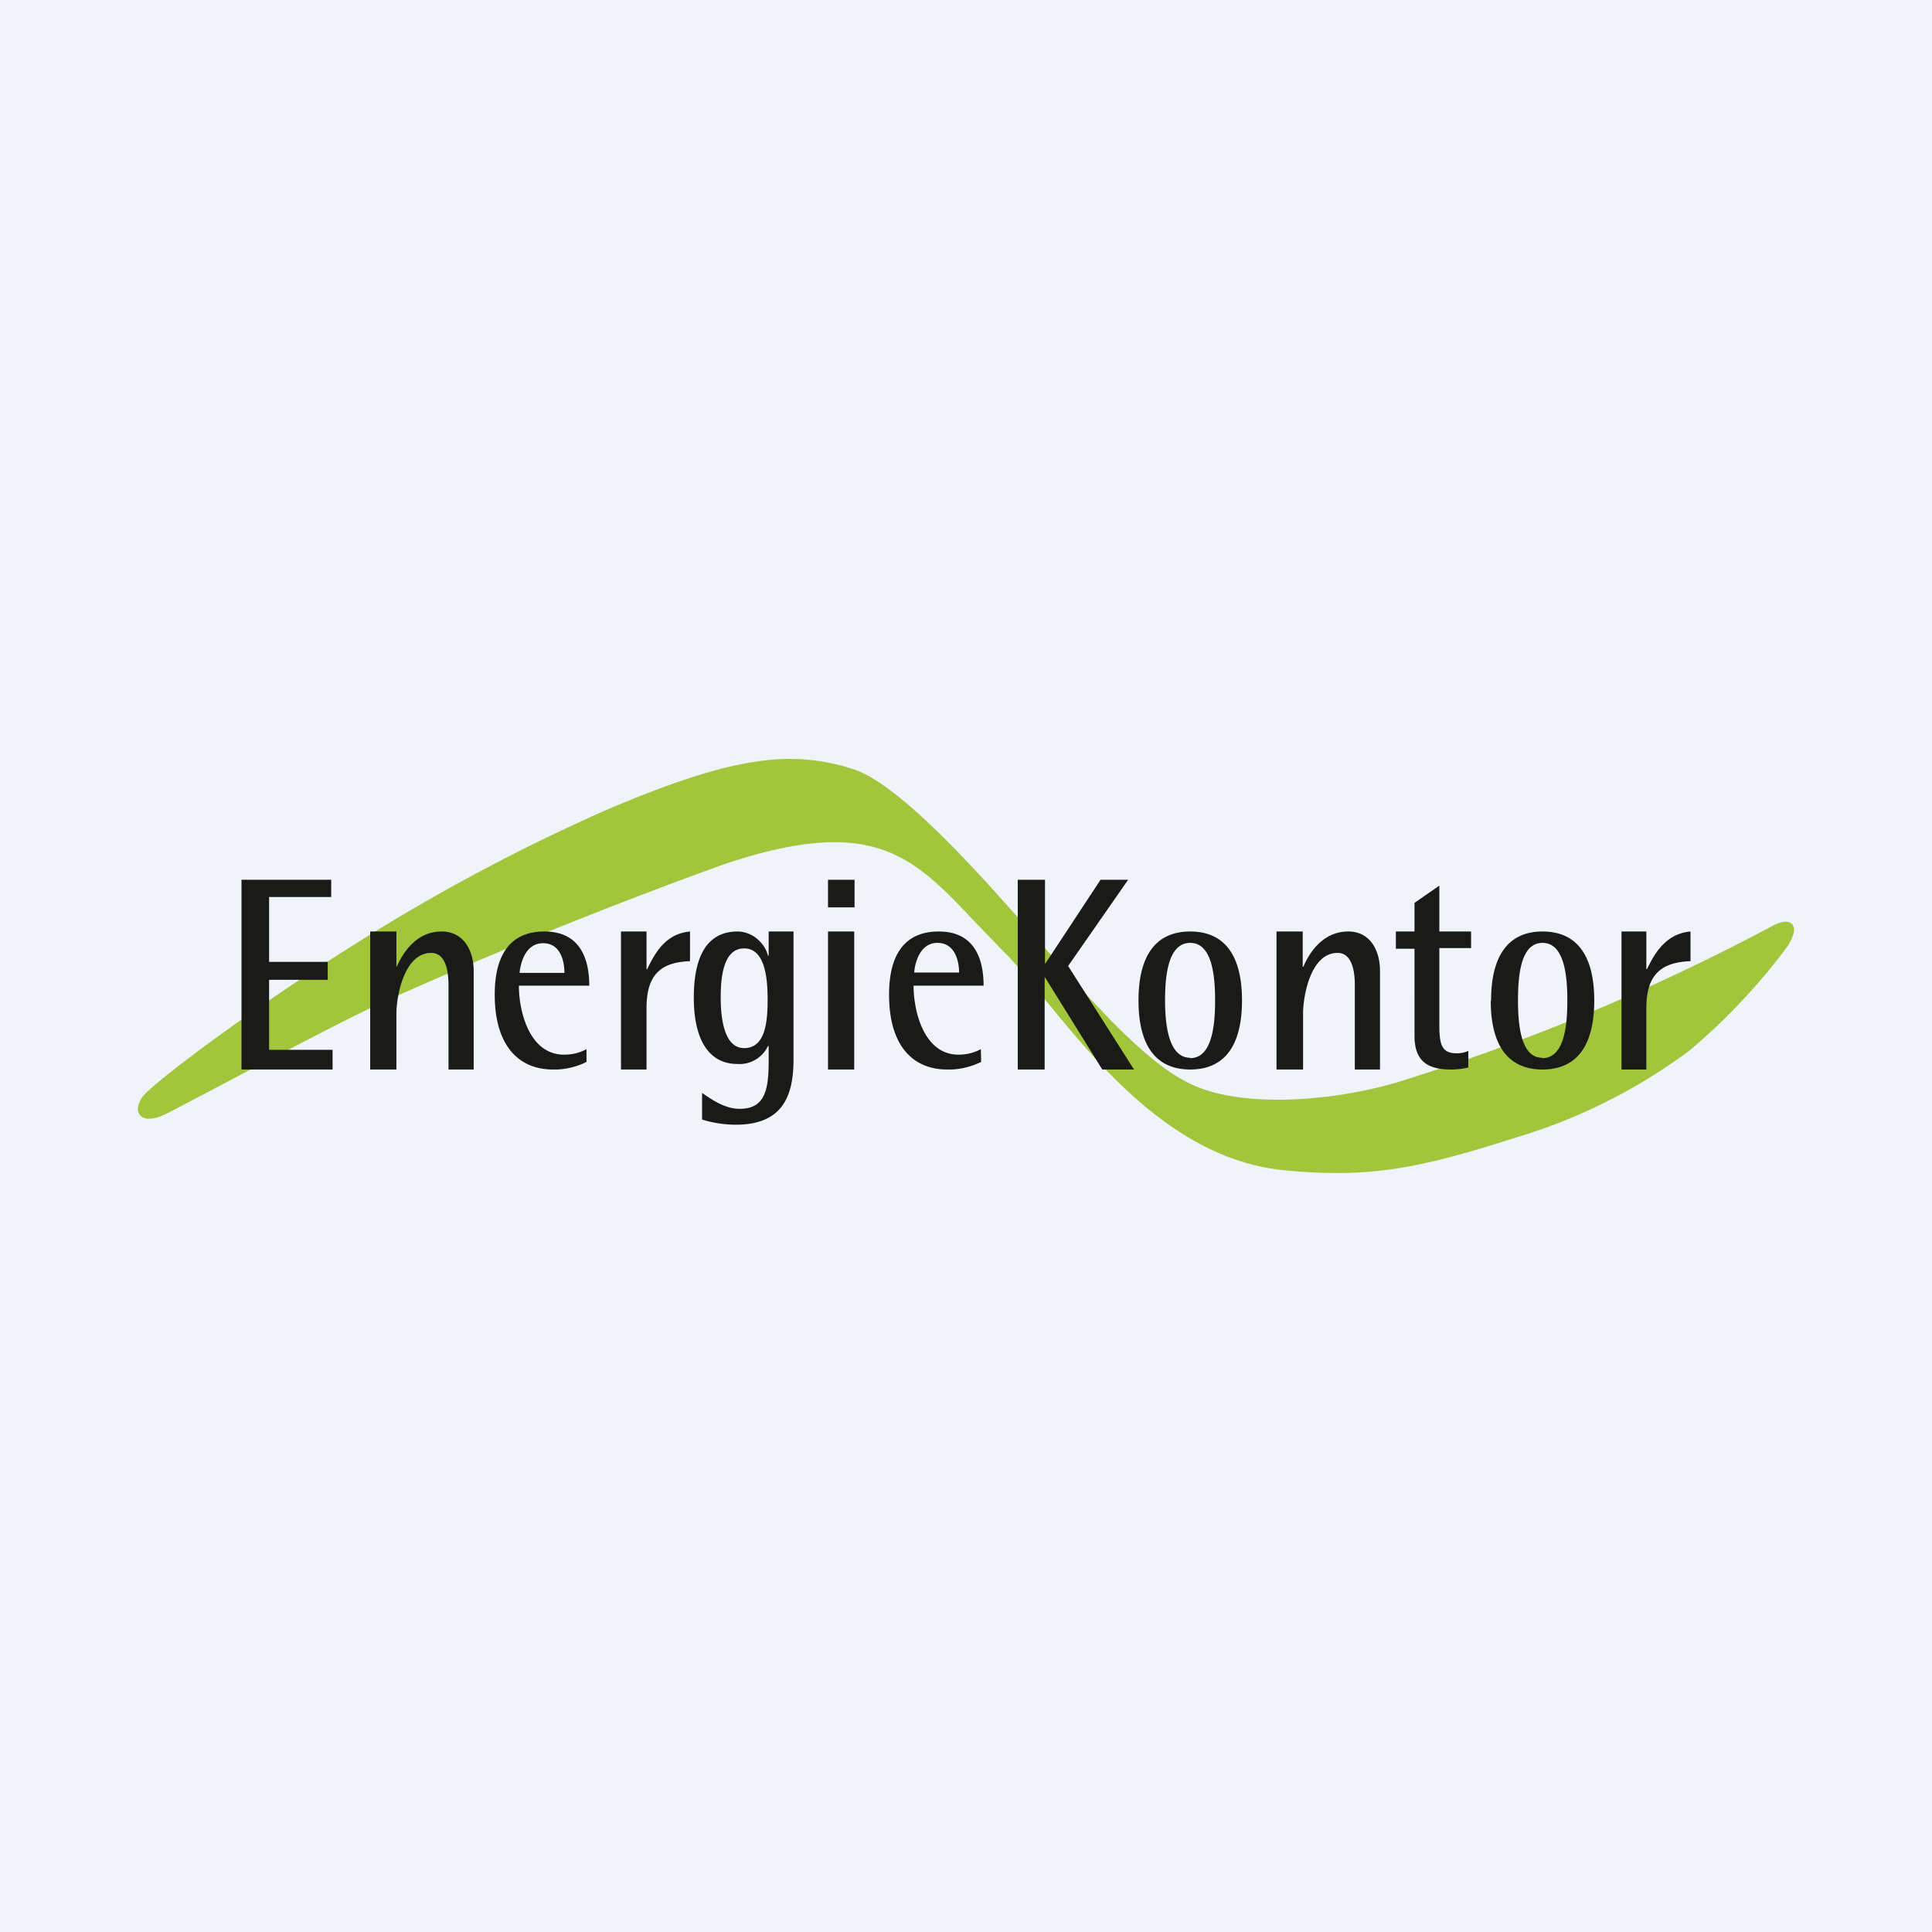
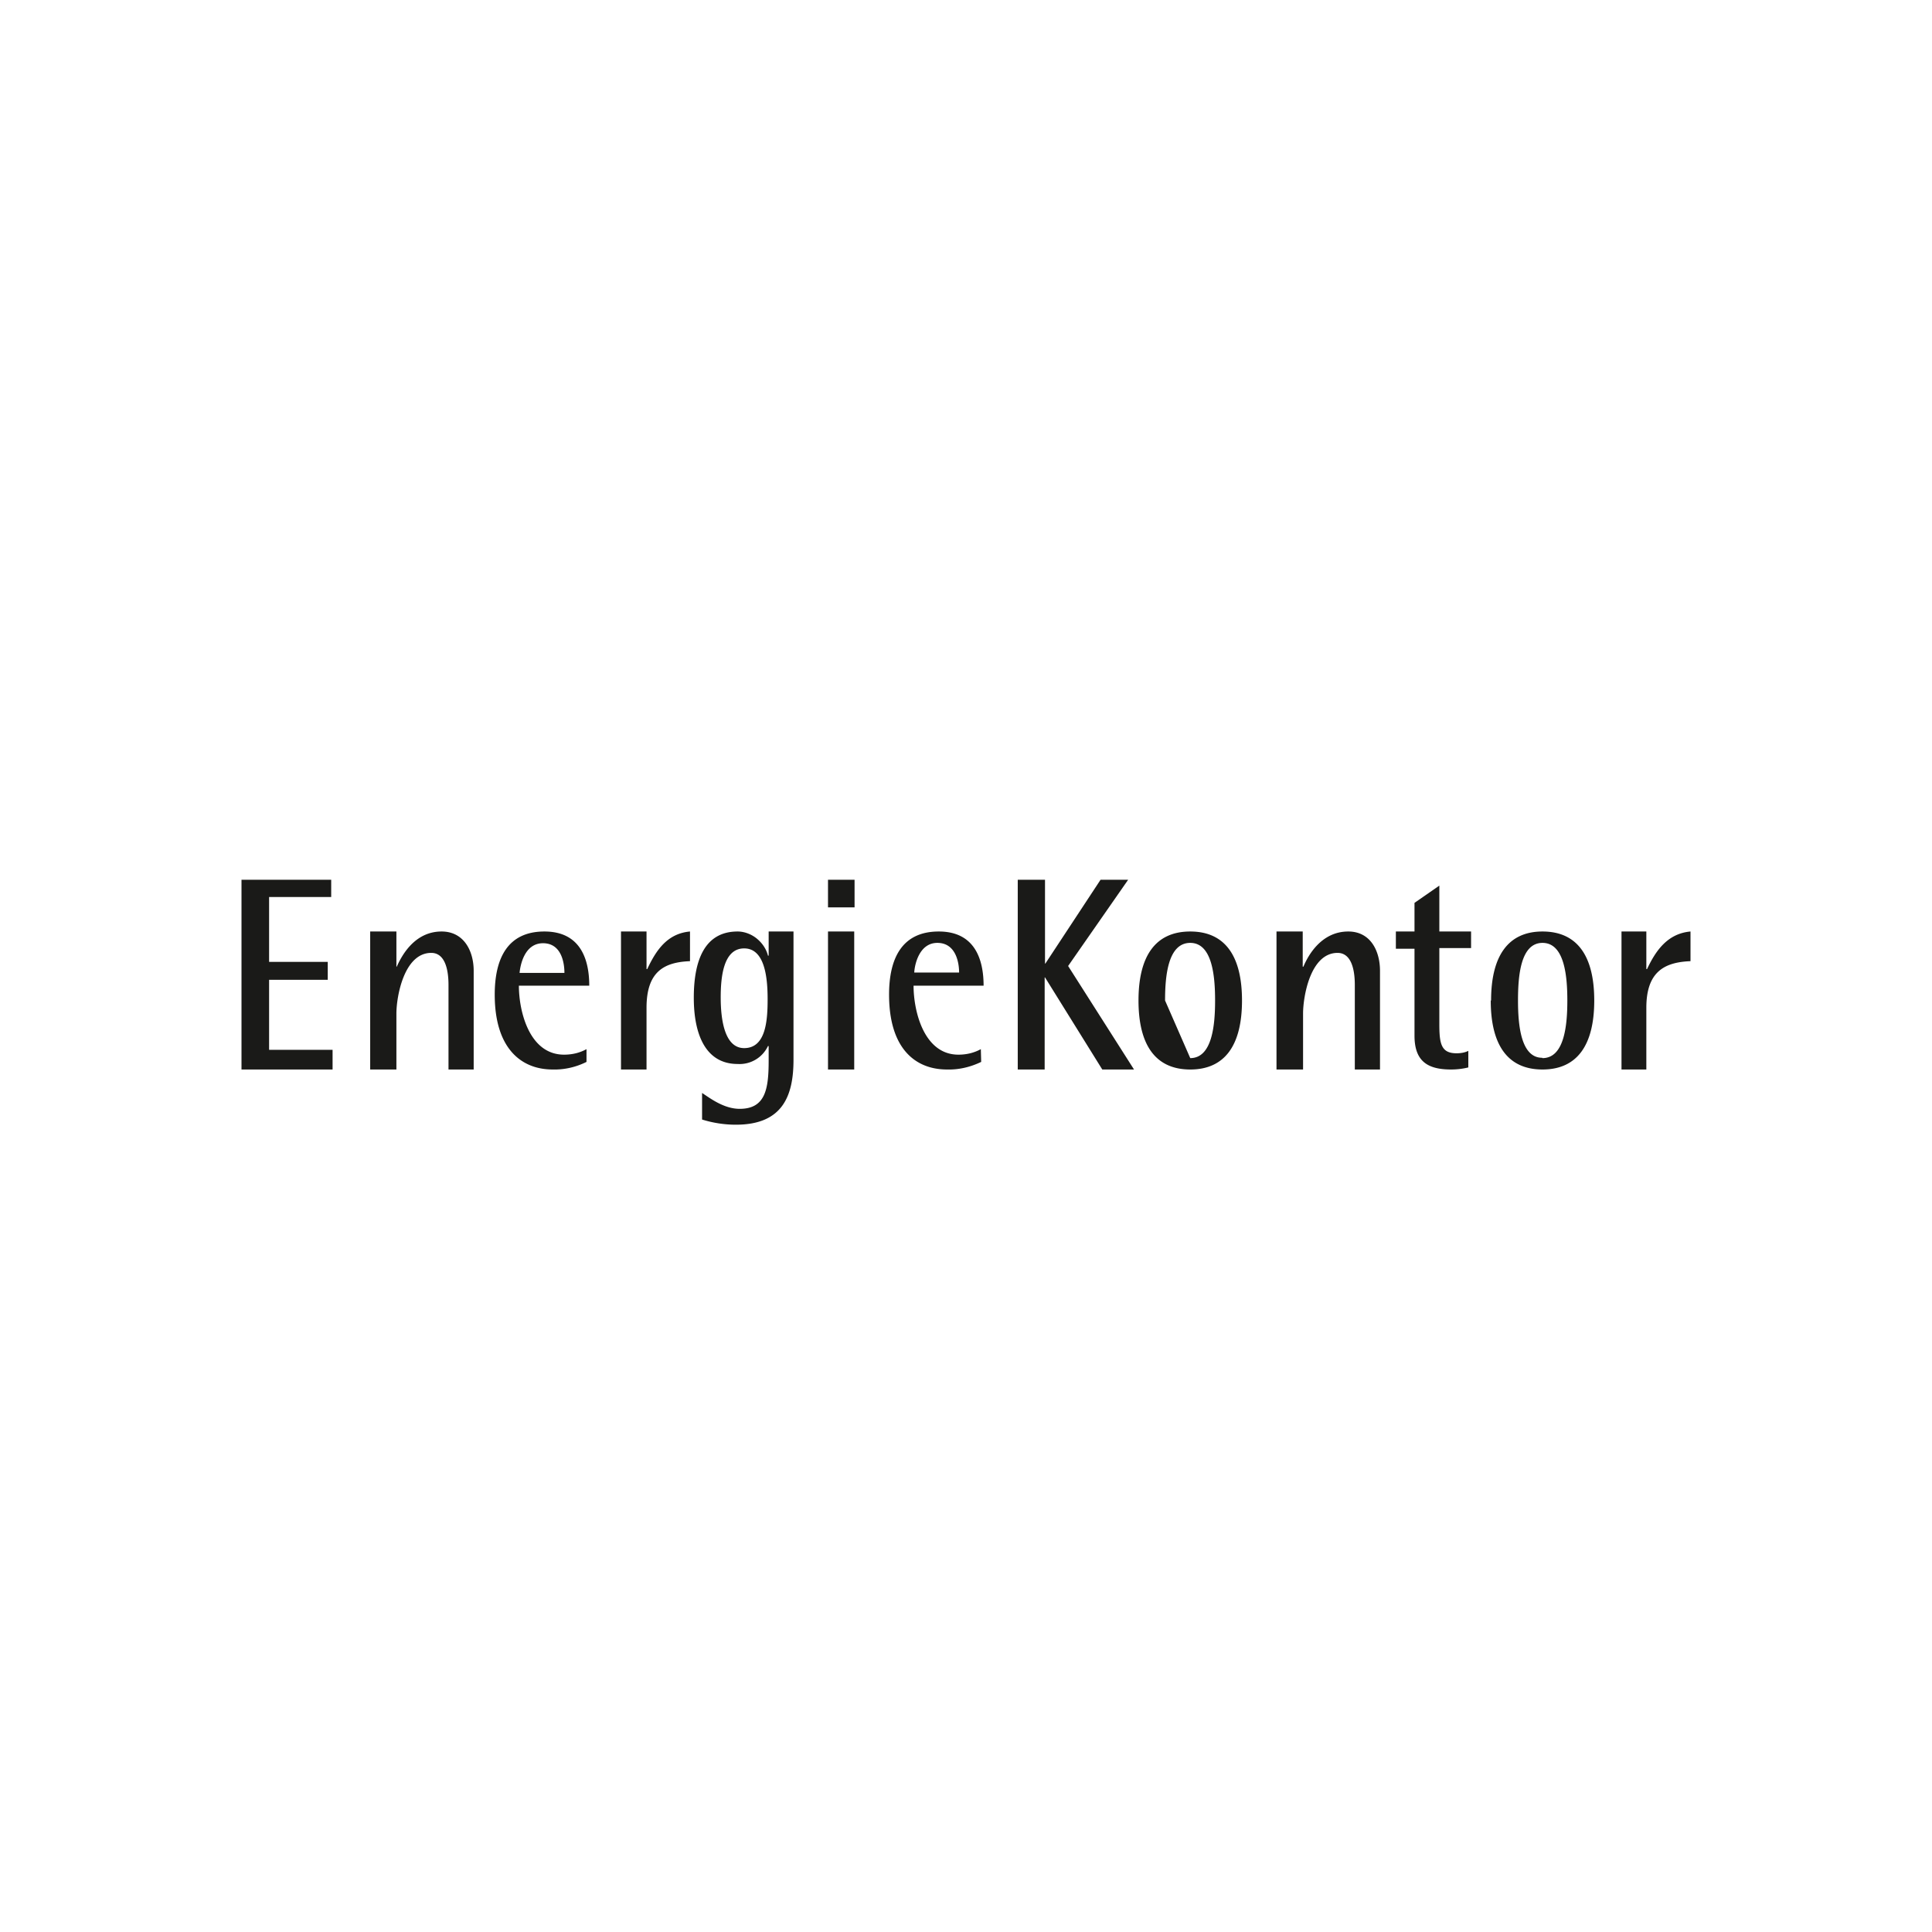
<svg xmlns="http://www.w3.org/2000/svg" width="56" height="56" viewBox="0 0 56 56">
-   <path fill="#F0F3FA" d="M0 0h56v56H0z" />
-   <path d="M51.95 26.8c-.1-.14-.34-.1-.67.09a62.31 62.31 0 0 1-10.68 4.45c-1.85.57-4.51.8-6.02.11-1.25-.55-2.74-2.21-4.16-3.82l-.38-.43-.36-.41c-1.25-1.41-3.57-4.04-4.93-4.49-1.88-.61-3.62-.33-7.16 1.17a55.95 55.95 0 0 0-7.56 4.06c-2.94 1.85-5.6 3.87-5.9 4.26-.2.3-.13.46-.08.52.12.18.44.15.84-.06l1.37-.72c1.78-.94 4-2.11 4.97-2.54a144.2 144.2 0 0 1 9.73-3.93c4.36-1.47 5.51-.23 7.28 1.64l.81.84c.35.34.74.82 1.2 1.38 1.63 2 3.87 4.75 7.08 5.01.51.05.97.07 1.42.07 1.55 0 2.86-.28 5.1-1a16.25 16.25 0 0 0 5.11-2.54c1.07-.9 2.03-1.92 2.86-3.04.18-.3.23-.5.13-.63Z" fill="#A1C63C" />
-   <path d="M17 30.78c-.3.15-.64.23-.98.22-.93 0-1.68-.63-1.68-2.17 0-1.06.38-1.83 1.44-1.83s1.3.83 1.3 1.57h-2.04c0 .74.3 2 1.31 2 .23 0 .45-.05.65-.16m-.64-2.21c0-.3-.09-.86-.62-.86-.54 0-.66.64-.68.86h1.3ZM18 27h.74v1.09h.02c.25-.53.57-1.03 1.24-1.09v.86c-.75.03-1.26.3-1.26 1.35V31H18M23 30.72c0 1.05-.32 1.88-1.67 1.88-.33 0-.66-.05-.98-.15v-.77c.23.15.63.46 1.09.46.75 0 .84-.58.84-1.4v-.42h-.02a.91.91 0 0 1-.88.52c-.9 0-1.27-.81-1.27-1.92 0-1.06.3-1.92 1.27-1.92.2 0 .4.08.55.2.16.13.28.3.33.5h.02V27H23m-1.43 3.38c.63 0 .68-.8.68-1.42 0-.62-.08-1.47-.68-1.47-.6 0-.68.82-.68 1.42 0 .61.1 1.47.68 1.47ZM24 27h.76v4H24m0-5.5h.77v.8H24v-.8ZM28.44 30.78c-.31.15-.65.23-.99.22-.94 0-1.68-.63-1.68-2.17 0-1.06.38-1.83 1.44-1.83s1.3.83 1.3 1.57h-2.03c0 .74.3 2 1.3 2 .23 0 .45-.05.65-.16m-.63-2.22c0-.3-.1-.86-.63-.86s-.66.64-.67.86h1.3ZM29.5 25.5h.79v2.43h.01l1.6-2.43h.8L30.96 28l1.91 3h-.92l-1.66-2.67h-.01V31h-.78M33 29c0-1.3.5-2 1.5-2s1.5.7 1.5 2-.5 2-1.5 2-1.5-.7-1.5-2Zm1.5 1.67c.64 0 .72-.97.72-1.67s-.08-1.67-.72-1.67c-.65 0-.73.97-.73 1.67s.1 1.66.73 1.66ZM37 27h.76v1.02h.02c.12-.29.5-1.02 1.3-1.02.65 0 .92.57.92 1.14V31h-.73v-2.45c0-.49-.12-.93-.5-.93-.79 0-1 1.27-1 1.76V31H37M10.73 27h.76v1.02h.01c.13-.29.5-1.02 1.3-1.02.65 0 .93.57.93 1.14V31H13v-2.45c0-.49-.12-.93-.5-.93-.79 0-1.01 1.27-1.01 1.76V31h-.76M42.56 30.94c-.16.04-.33.06-.5.06-.67 0-1.06-.23-1.06-.98V27.5h-.54V27H41v-.83l.72-.5V27h.92v.48h-.92v2.2c0 .57.05.85.5.85.12 0 .24-.02.34-.07M43.22 29c0-1.3.5-2 1.49-2 1 0 1.5.7 1.5 2s-.5 2-1.5 2-1.5-.7-1.5-2Zm1.49 1.67c.64 0 .72-.97.72-1.67s-.08-1.67-.72-1.67S44 28.3 44 29s.08 1.66.7 1.66ZM47 27h.72v1.09h.02c.25-.53.59-1.03 1.26-1.09v.86c-.75.03-1.28.3-1.28 1.35V31H47M7 31h2.64v-.57H7.8V28.4h1.7v-.52h-1.7V26h1.8v-.5H7V31Z" fill="#1A1A18" />
+   <path d="M17 30.78c-.3.15-.64.23-.98.22-.93 0-1.68-.63-1.68-2.17 0-1.06.38-1.83 1.44-1.83s1.3.83 1.3 1.57h-2.04c0 .74.3 2 1.31 2 .23 0 .45-.05.65-.16m-.64-2.21c0-.3-.09-.86-.62-.86-.54 0-.66.64-.68.86h1.3ZM18 27h.74v1.09h.02c.25-.53.57-1.03 1.24-1.09v.86c-.75.03-1.26.3-1.26 1.35V31H18M23 30.72c0 1.05-.32 1.88-1.67 1.88-.33 0-.66-.05-.98-.15v-.77c.23.15.63.46 1.09.46.75 0 .84-.58.84-1.4v-.42h-.02a.91.91 0 0 1-.88.52c-.9 0-1.27-.81-1.27-1.92 0-1.06.3-1.92 1.27-1.92.2 0 .4.08.55.2.16.13.28.3.33.5h.02V27H23m-1.43 3.38c.63 0 .68-.8.68-1.42 0-.62-.08-1.47-.68-1.47-.6 0-.68.82-.68 1.42 0 .61.1 1.47.68 1.47ZM24 27h.76v4H24m0-5.5h.77v.8H24v-.8ZM28.44 30.78c-.31.15-.65.23-.99.22-.94 0-1.68-.63-1.68-2.17 0-1.06.38-1.83 1.44-1.83s1.3.83 1.3 1.57h-2.03c0 .74.3 2 1.3 2 .23 0 .45-.05.65-.16m-.63-2.22c0-.3-.1-.86-.63-.86s-.66.64-.67.86h1.3ZM29.5 25.5h.79v2.43h.01l1.6-2.43h.8L30.96 28l1.91 3h-.92l-1.66-2.67h-.01V31h-.78M33 29c0-1.3.5-2 1.5-2s1.5.7 1.5 2-.5 2-1.5 2-1.5-.7-1.5-2Zm1.5 1.67c.64 0 .72-.97.72-1.67s-.08-1.67-.72-1.67c-.65 0-.73.97-.73 1.67ZM37 27h.76v1.02h.02c.12-.29.5-1.02 1.3-1.02.65 0 .92.57.92 1.14V31h-.73v-2.45c0-.49-.12-.93-.5-.93-.79 0-1 1.27-1 1.76V31H37M10.73 27h.76v1.02h.01c.13-.29.5-1.02 1.3-1.02.65 0 .93.57.93 1.14V31H13v-2.45c0-.49-.12-.93-.5-.93-.79 0-1.01 1.27-1.01 1.76V31h-.76M42.56 30.94c-.16.04-.33.06-.5.06-.67 0-1.06-.23-1.06-.98V27.5h-.54V27H41v-.83l.72-.5V27h.92v.48h-.92v2.2c0 .57.05.85.5.85.12 0 .24-.02.34-.07M43.22 29c0-1.3.5-2 1.49-2 1 0 1.5.7 1.5 2s-.5 2-1.5 2-1.5-.7-1.5-2Zm1.49 1.67c.64 0 .72-.97.72-1.67s-.08-1.67-.72-1.67S44 28.3 44 29s.08 1.66.7 1.66ZM47 27h.72v1.09h.02c.25-.53.59-1.03 1.26-1.09v.86c-.75.03-1.28.3-1.28 1.35V31H47M7 31h2.64v-.57H7.8V28.4h1.7v-.52h-1.7V26h1.8v-.5H7V31Z" fill="#1A1A18" />
</svg>